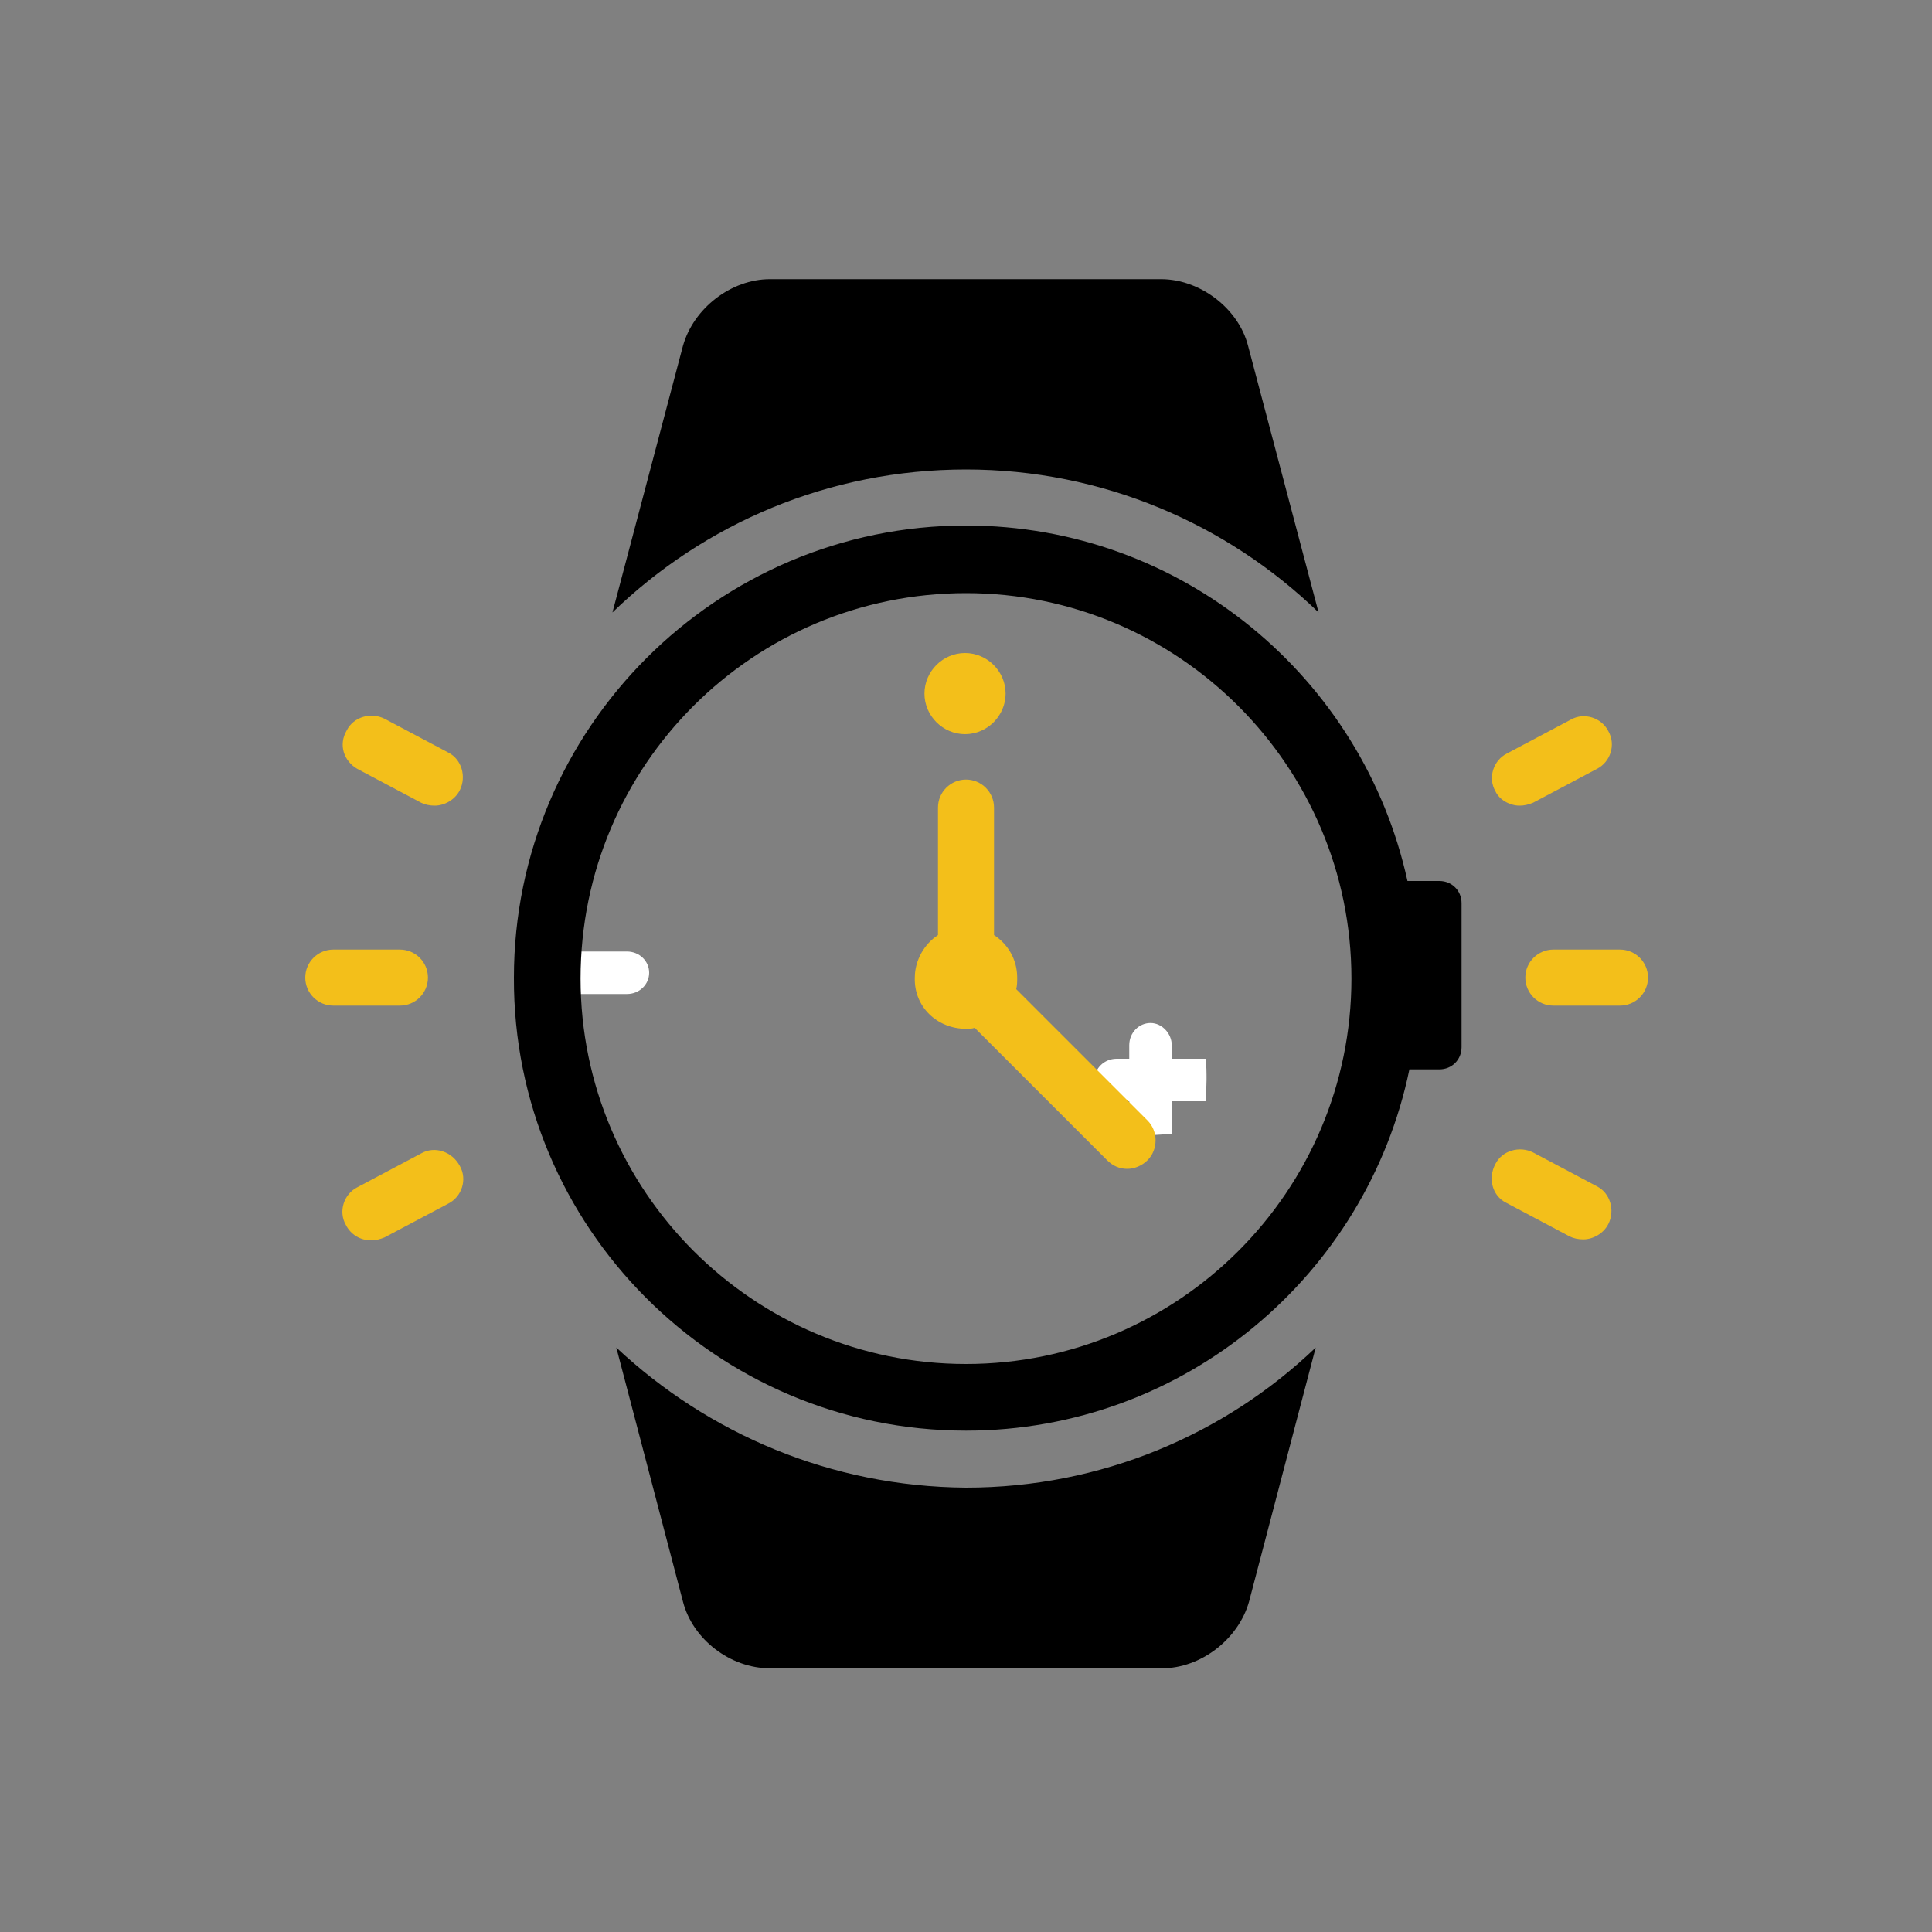
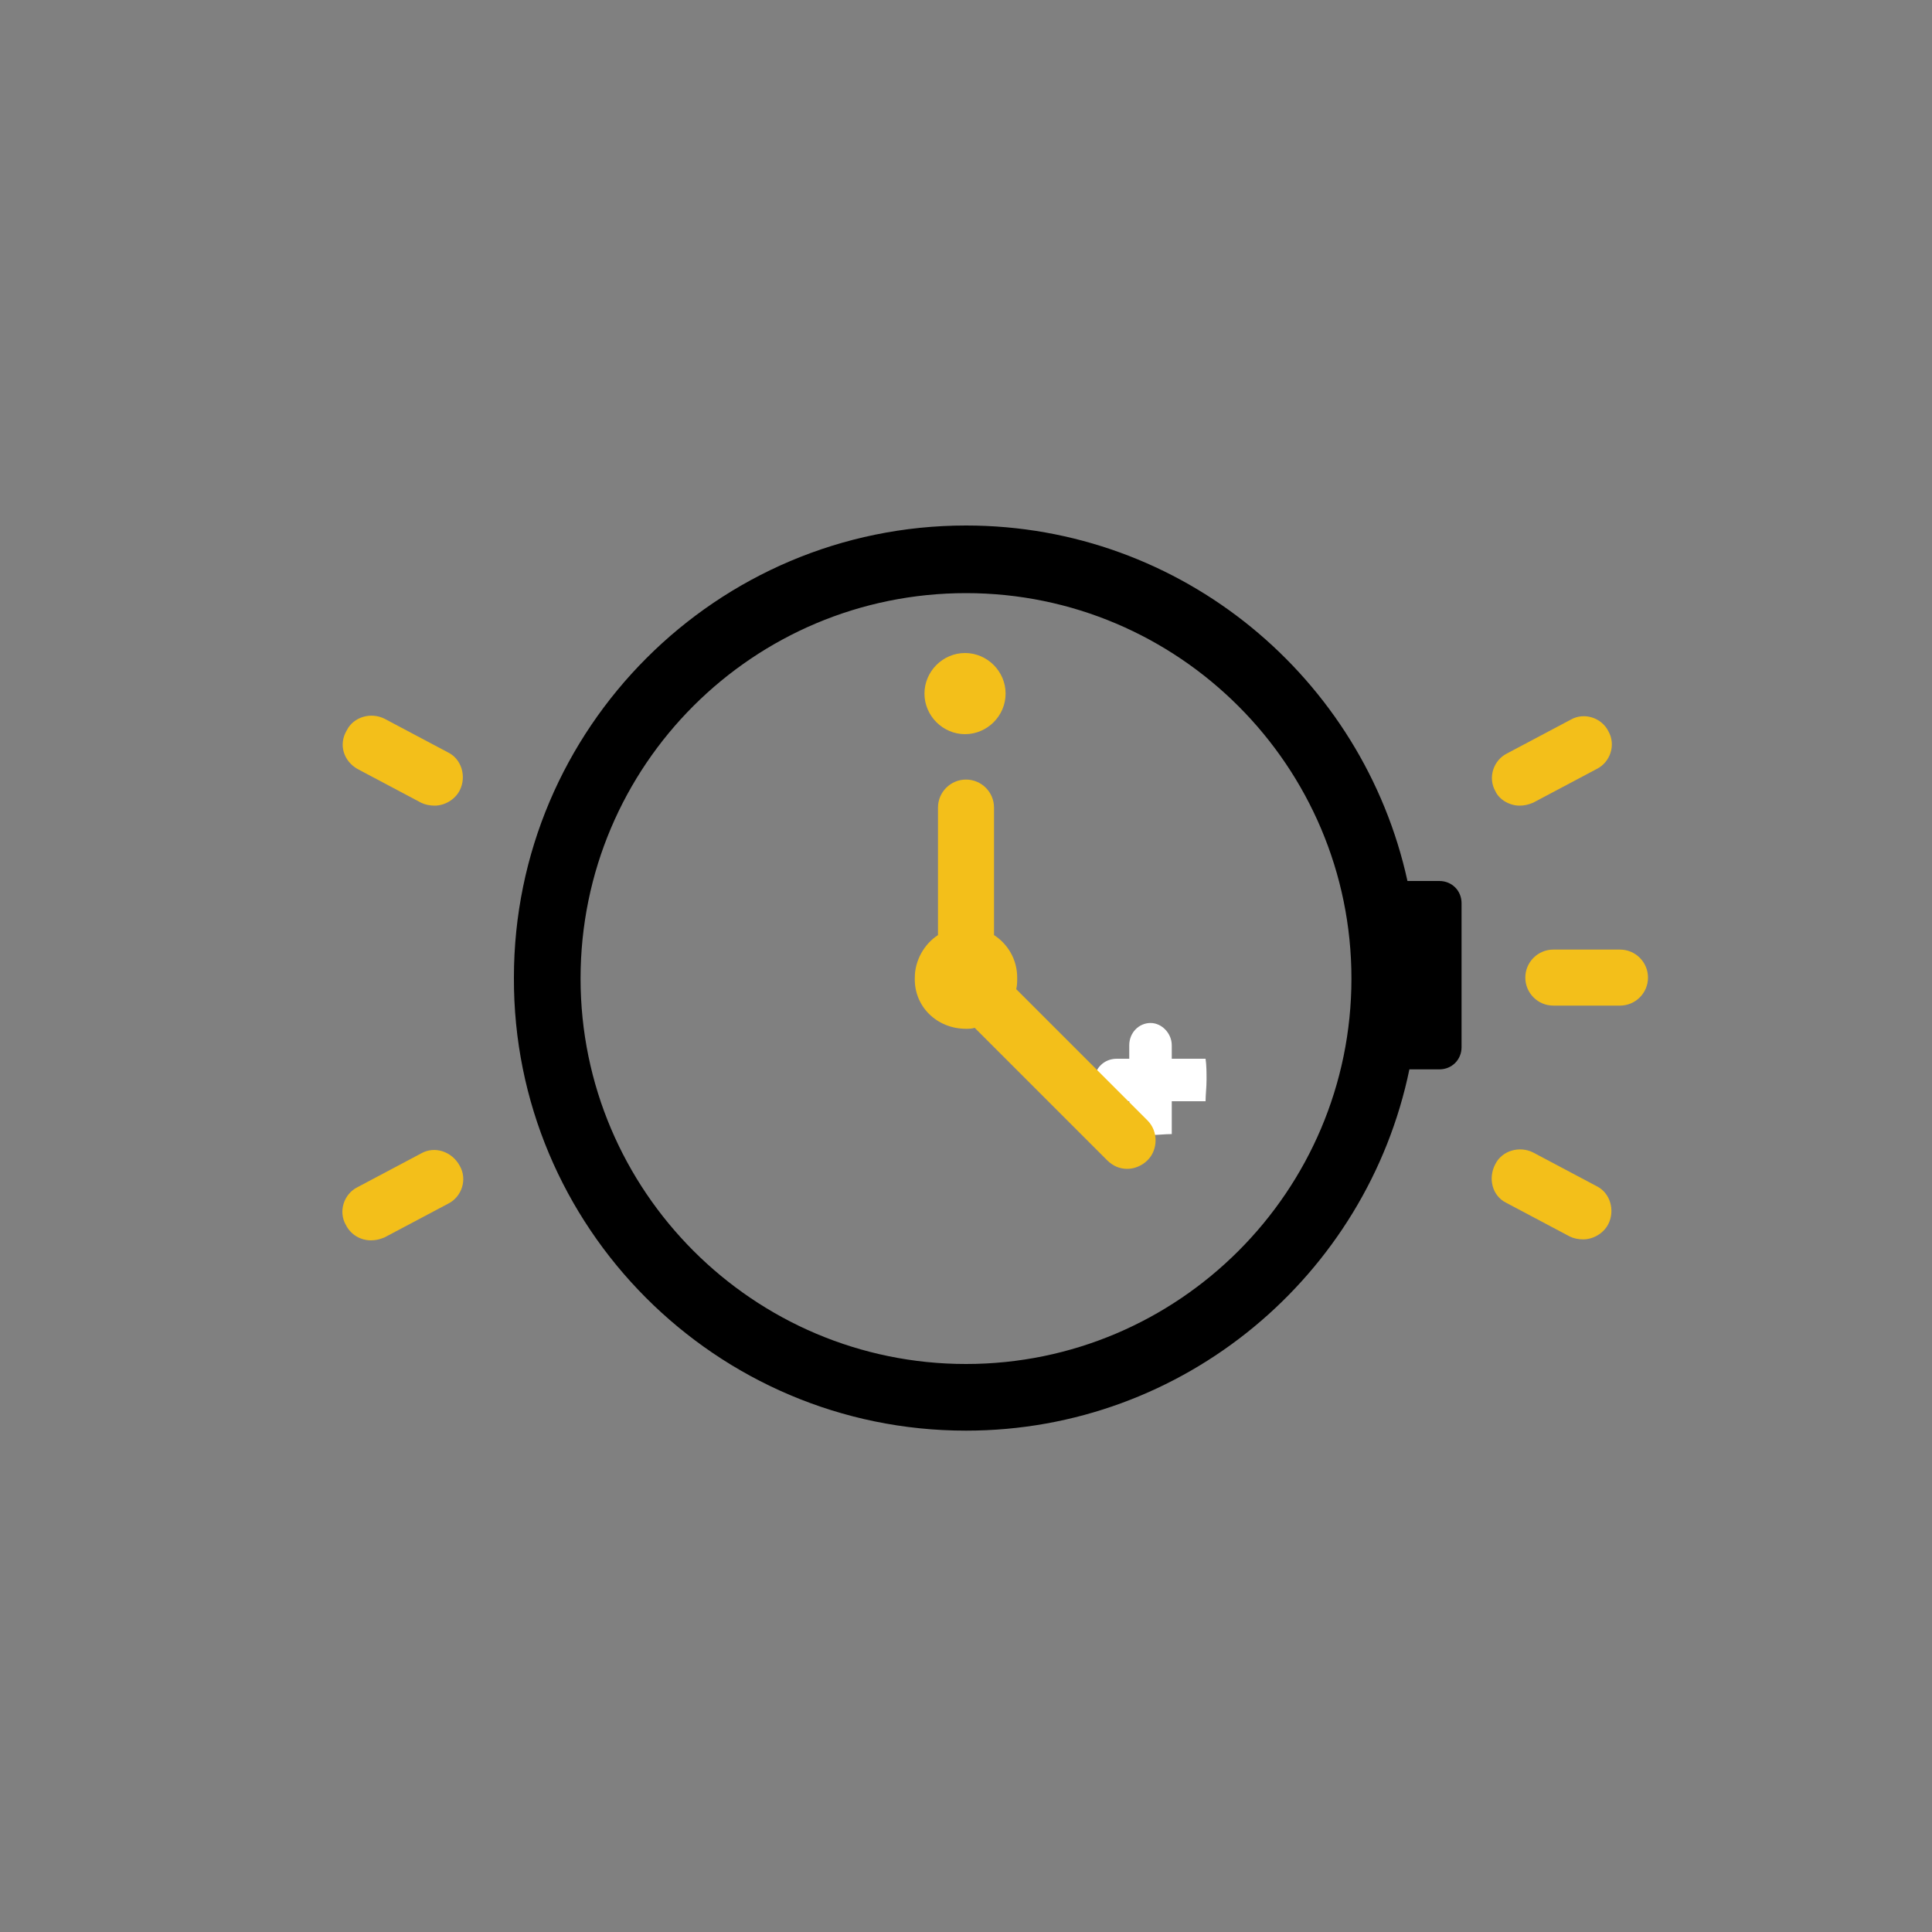
<svg xmlns="http://www.w3.org/2000/svg" version="1.1" id="Layer_1" x="0px" y="0px" viewBox="0 0 200 200" style="enable-background:new 0 0 200 200;" xml:space="preserve">
  <rect x="0" y="0" width="200" height="200" fill="#808080" stroke="none" />
  <style type="text/css">
	.st0{fill:#333333;}
	.st1{fill:#F3BF1A;}
	.st2{fill:#FFFFFF;}
</style>
  <g>
    <g>
-       <path class="st2" d="M67.2,100.7c0-1.2-1-2.2-2.3-2.2h-9.2c0,0.7-0.1,1.4-0.1,2.2c0,0.7,0.1,1.5,0.1,2.2h9.2    C66.2,102.9,67.2,101.9,67.2,100.7z" />
-     </g>
+       </g>
  </g>
  <g>
    <g>
      <path class="st2" d="M119.1,105.9c-1.2,0-2.2,1-2.2,2.3v9.2c0.7,0,1.4,0.1,2.2,0.1c0.7,0,1.5-0.1,2.2-0.1v-9.2    C121.3,107,120.3,105.9,119.1,105.9z" />
    </g>
  </g>
  <g>
    <g>
      <path class="st2" d="M124.8,109.6h-9.2c-1.3,0-2.3,1-2.3,2.2s1,2.2,2.3,2.2h9.2c0-0.7,0.1-1.4,0.1-2.2    C124.9,111,124.9,110.3,124.8,109.6z" />
    </g>
  </g>
  <g>
-     <path d="M136.5,63.4l-7.3-27.6c-1-3.9-5-6.9-9-6.9H79.7c-4,0-7.9,3-9,6.9l-7.3,27.6c9.5-9.2,22.4-14.8,36.6-14.8   C114.1,48.6,127,54.2,136.5,63.4z" />
-     <path d="M63.8,139.5l6.9,26.3c1,3.9,4.9,6.9,9,6.9h40.6c4,0,7.9-3,9-6.9l6.9-26.3c-9.4,9-22.2,14.5-36.2,14.5   C86,153.9,73.3,148.4,63.8,139.5z" />
    <path class="st1" d="M99.9,76c2.3,0,4.2-1.9,4.2-4.2c0-2.3-1.9-4.2-4.2-4.2c-2.3,0-4.2,1.9-4.2,4.2C95.7,74.1,97.6,76,99.9,76z" />
-     <path d="M100,148.1c22.6,0,41.5-16.1,45.9-37.4h3.1c1.3,0,2.3-1,2.3-2.3V93.5c0-1.3-1-2.3-2.3-2.3h-3.3   c-4.6-21-23.3-36.8-45.7-36.8c-25.8,0-46.8,21-46.8,46.8C53.1,127,74.1,148.1,100,148.1z M100,61.4c22,0,39.9,17.9,39.9,39.9   c0,22-17.9,39.9-39.9,39.9c-22,0-39.9-17.9-39.9-39.9C60.1,79.2,78,61.4,100,61.4z" />
+     <path d="M100,148.1c22.6,0,41.5-16.1,45.9-37.4h3.1c1.3,0,2.3-1,2.3-2.3V93.5c0-1.3-1-2.3-2.3-2.3h-3.3   c-4.6-21-23.3-36.8-45.7-36.8c-25.8,0-46.8,21-46.8,46.8C53.1,127,74.1,148.1,100,148.1z M100,61.4c22,0,39.9,17.9,39.9,39.9   c0,22-17.9,39.9-39.9,39.9c-22,0-39.9-17.9-39.9-39.9C60.1,79.2,78,61.4,100,61.4" />
    <path class="st1" d="M100,106.5c0.3,0,0.6,0,0.9-0.1l13.7,13.7c0.6,0.6,1.3,0.9,2.1,0.9c0.7,0,1.5-0.3,2.1-0.9c1.1-1.1,1.1-3,0-4.1   l-13.6-13.6c0.1-0.4,0.1-0.8,0.1-1.2c0-1.9-1-3.5-2.4-4.4V83.6c0-1.6-1.3-2.9-2.9-2.9c-1.6,0-2.9,1.3-2.9,2.9v13.2   c-1.4,0.9-2.4,2.6-2.4,4.4C94.6,104.2,97,106.5,100,106.5z" />
-     <path class="st1" d="M34.5,104.1h6.9c1.6,0,2.9-1.3,2.9-2.9c0-1.6-1.3-2.9-2.9-2.9h-6.9c-1.6,0-2.9,1.3-2.9,2.9   C31.6,102.8,32.9,104.1,34.5,104.1z" />
    <path class="st1" d="M43.6,119.4l-6.6,3.5c-1.4,0.7-2,2.5-1.2,3.9c0.5,1,1.5,1.6,2.6,1.6c0.5,0,0.9-0.1,1.4-0.3l6.6-3.5   c1.4-0.7,2-2.5,1.2-3.9C46.8,119.2,45,118.6,43.6,119.4z" />
    <path class="st1" d="M37,79.6l6.6,3.5c0.4,0.2,0.9,0.3,1.4,0.3c1,0,2.1-0.6,2.6-1.6c0.7-1.4,0.2-3.2-1.2-3.9l-6.6-3.5   c-1.4-0.7-3.2-0.2-3.9,1.2C35,77.1,35.6,78.8,37,79.6z" />
    <path class="st1" d="M157.9,101.2c0,1.6,1.3,2.9,2.9,2.9h6.9c1.6,0,2.9-1.3,2.9-2.9c0-1.6-1.3-2.9-2.9-2.9h-6.9   C159.2,98.3,157.9,99.6,157.9,101.2z" />
    <path class="st1" d="M155.9,124.5l6.6,3.5c0.4,0.2,0.9,0.3,1.4,0.3c1,0,2.1-0.6,2.6-1.6c0.7-1.4,0.2-3.2-1.2-3.9l-6.6-3.5   c-1.4-0.7-3.2-0.2-3.9,1.2C154,122,154.5,123.8,155.9,124.5z" />
    <path class="st1" d="M157.3,83.4c0.5,0,0.9-0.1,1.4-0.3l6.6-3.5c1.4-0.7,2-2.5,1.2-3.9c-0.7-1.4-2.5-2-3.9-1.2l-6.6,3.5   c-1.4,0.7-2,2.5-1.2,3.9C155.2,82.8,156.3,83.4,157.3,83.4z" />
  </g>
</svg>